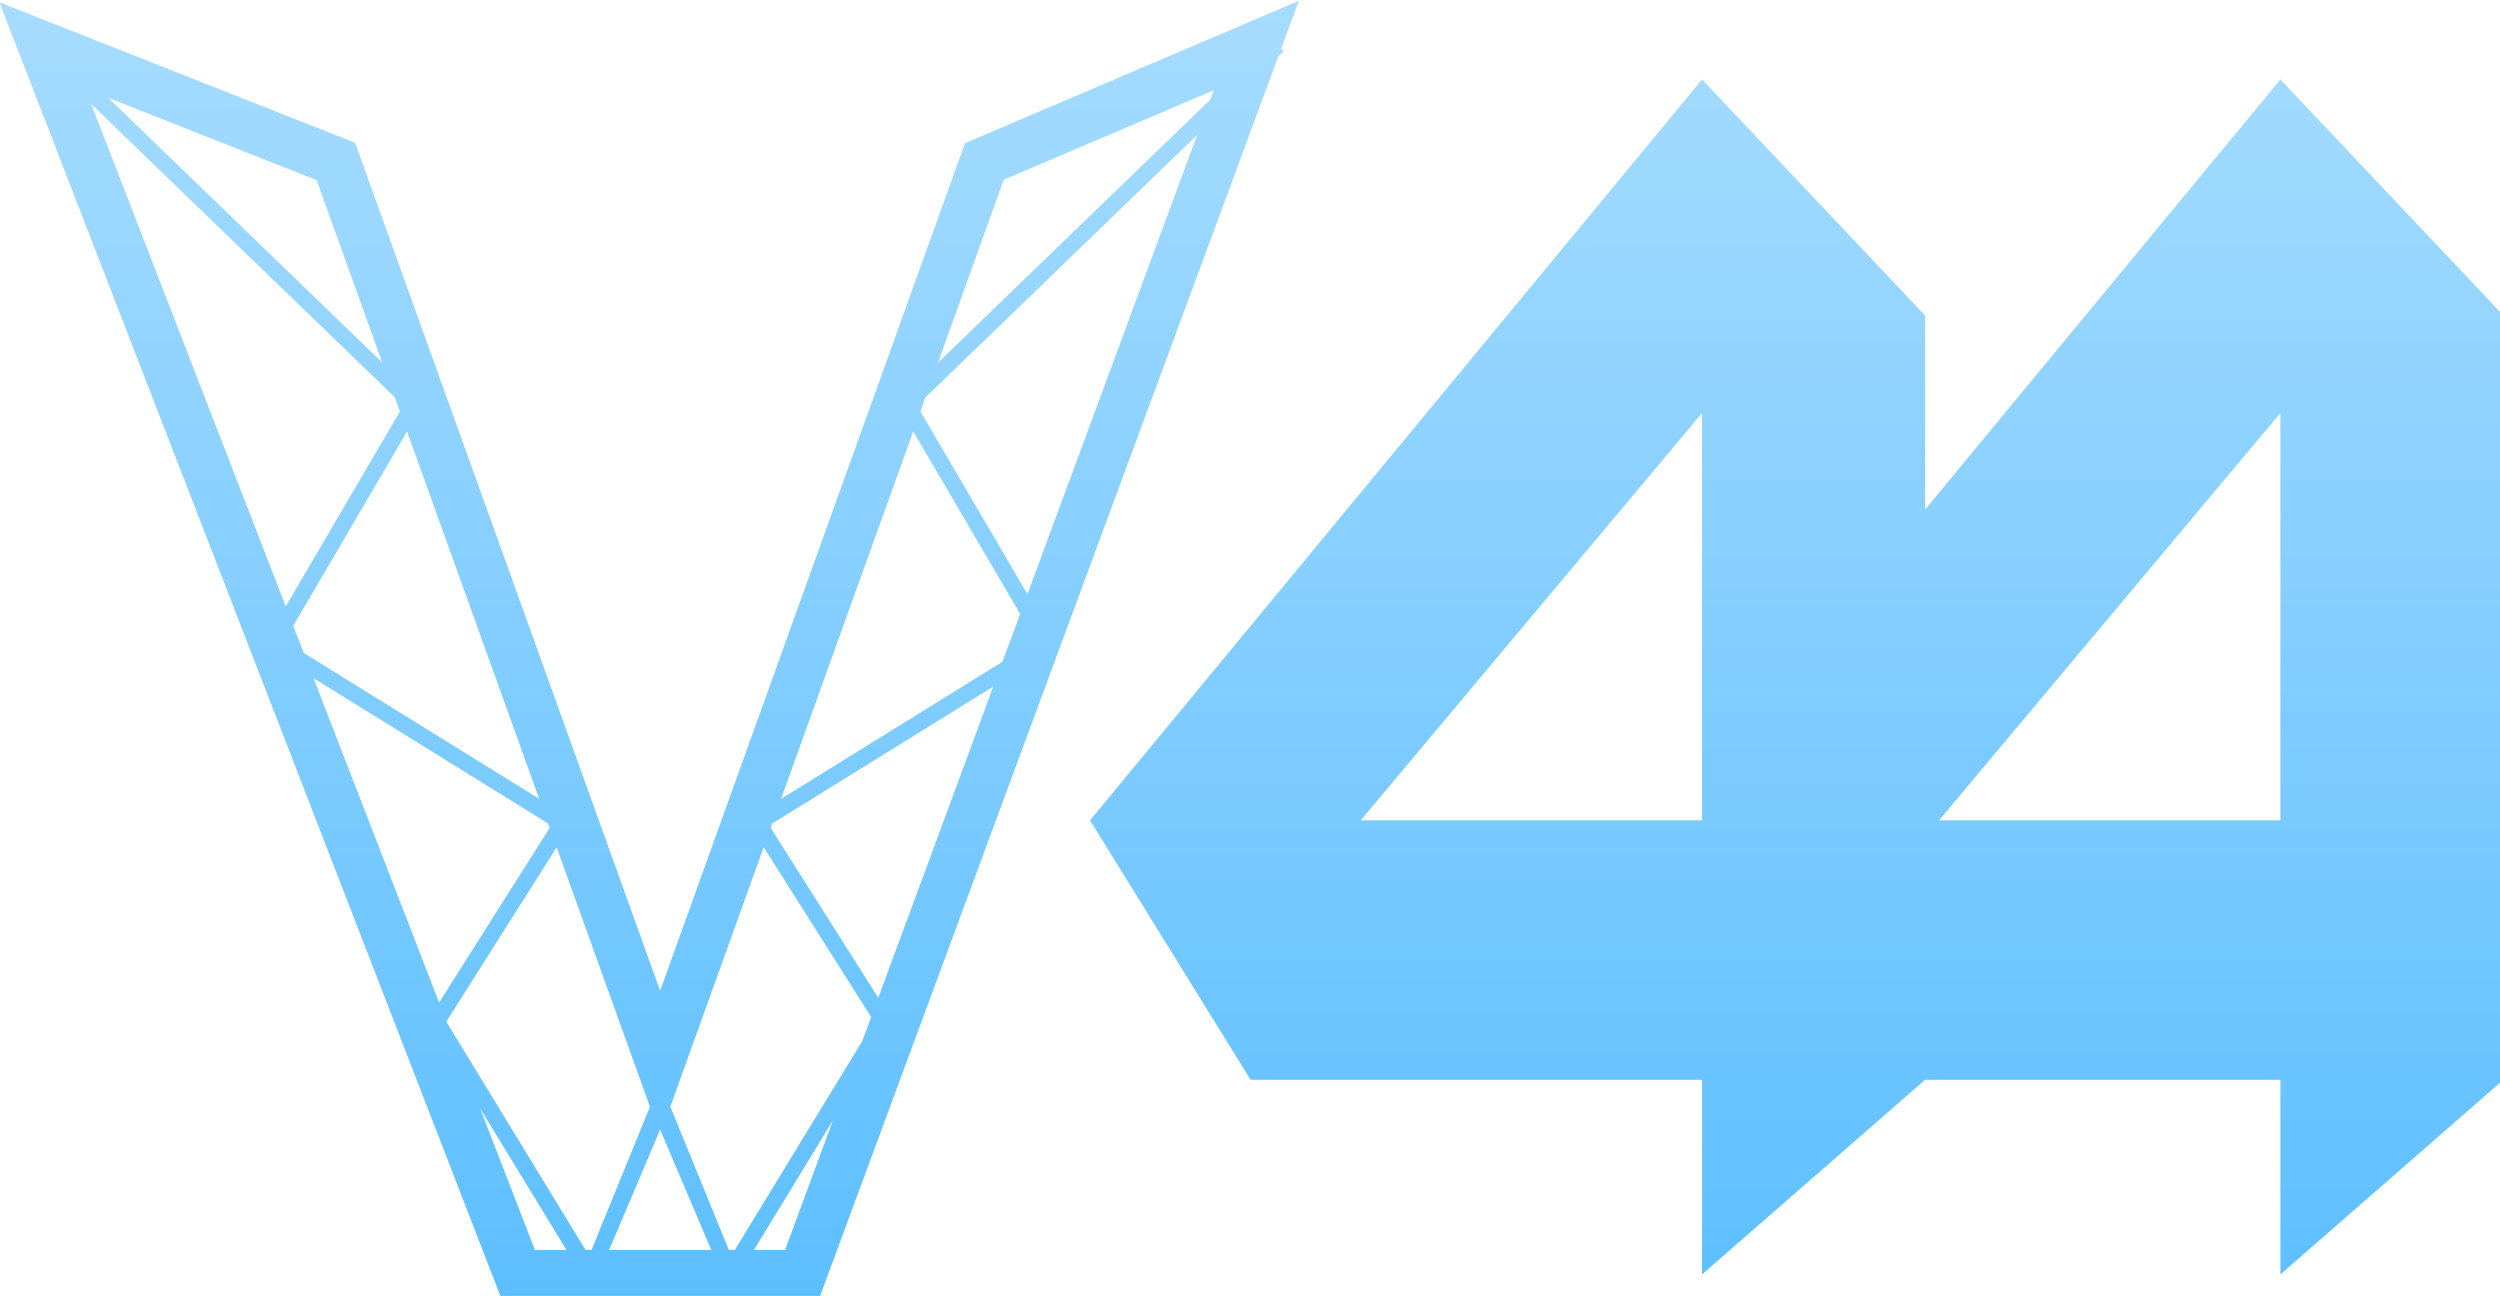
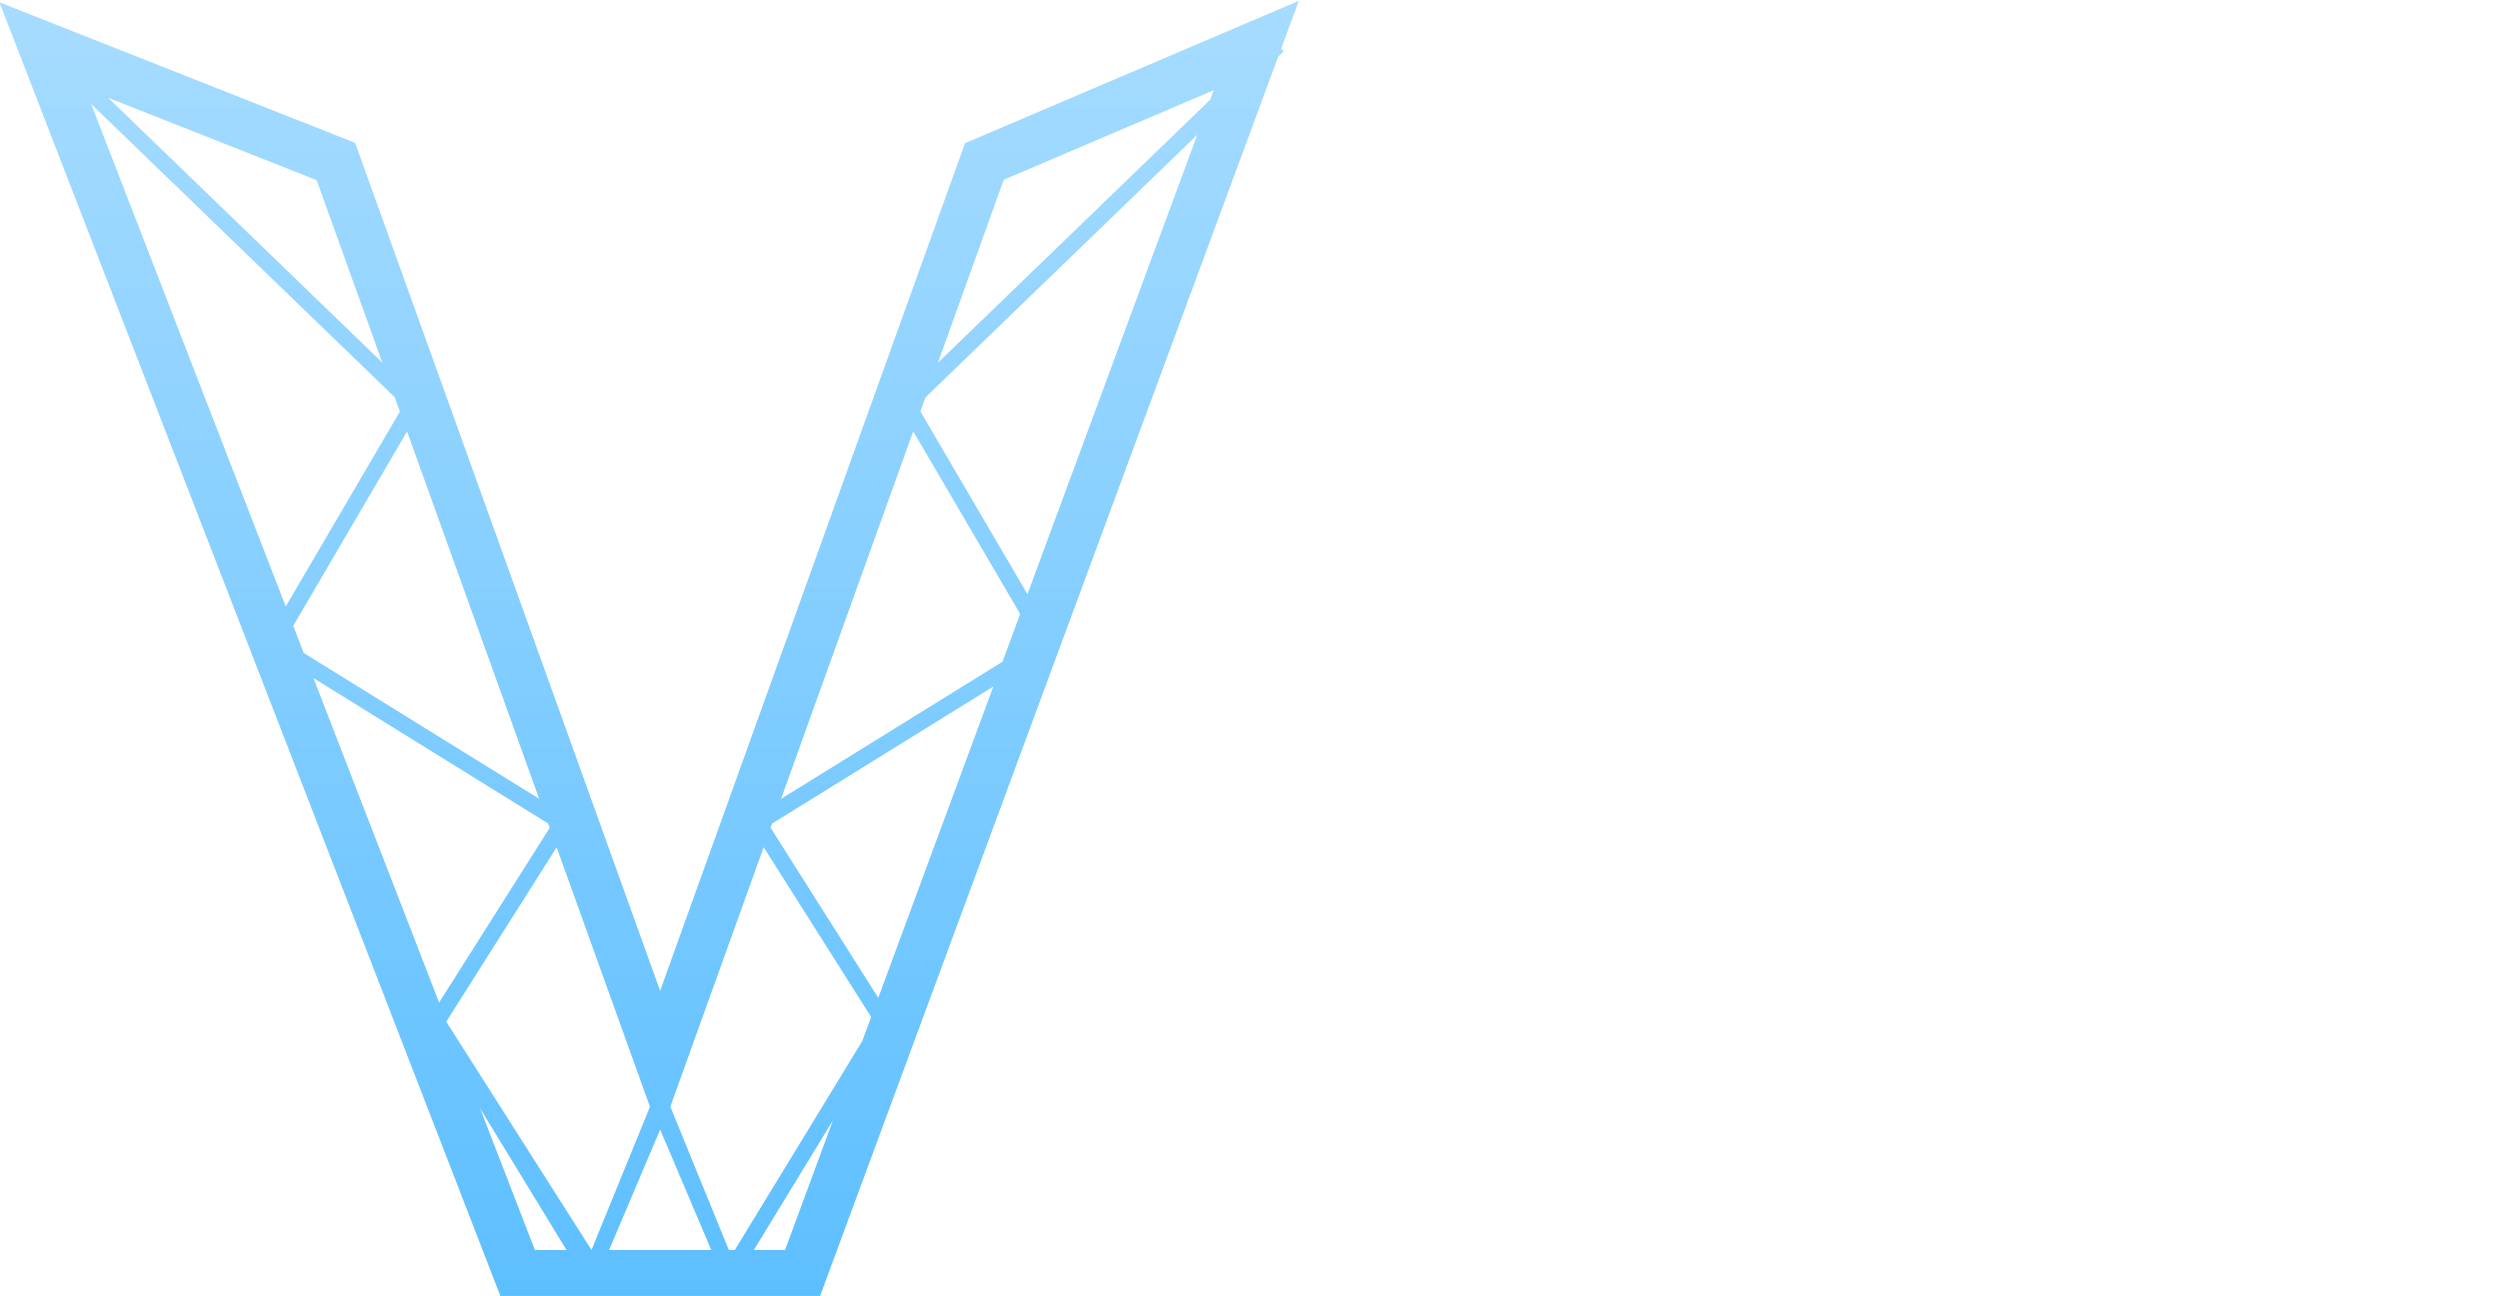
<svg xmlns="http://www.w3.org/2000/svg" xmlns:ns1="http://www.inkscape.org/namespaces/inkscape" xmlns:ns2="http://sodipodi.sourceforge.net/DTD/sodipodi-0.dtd" xmlns:xlink="http://www.w3.org/1999/xlink" width="769.379" height="398.82" viewBox="0 0 203.565 105.521" version="1.1" id="svg8" ns1:version="0.92.4 (5da689c313, 2019-01-14)" ns2:docname="WISVLogo2023.svg">
  <defs id="defs2">
    <linearGradient ns1:collect="always" id="linearGradient4570">
      <stop style="stop-color:#b1e0ff;stop-opacity:1" offset="0" id="stop4566" />
      <stop style="stop-color:#49b7ff;stop-opacity:1" offset="1" id="stop4568" />
    </linearGradient>
    <ns1:path-effect effect="mirror_symmetry" start_point="25.752,46.965" end_point="25.642,146.825" center_point="25.697,96.895" id="path-effect4539" is_visible="true" mode="free" discard_orig_path="false" fuse_paths="true" oposite_fuse="false" />
    <linearGradient ns1:collect="always" xlink:href="#linearGradient4570" id="linearGradient4572" x1="273.187" y1="106.69" x2="273.187" y2="674.281" gradientUnits="userSpaceOnUse" />
    <linearGradient ns1:collect="always" xlink:href="#linearGradient4570" id="linearGradient4574" x1="273.187" y1="106.69" x2="273.187" y2="674.281" gradientUnits="userSpaceOnUse" />
  </defs>
  <ns2:namedview id="base" pagecolor="#ffffff" bordercolor="#666666" borderopacity="1.0" ns1:pageopacity="0.0" ns1:pageshadow="2" ns1:zoom="0.53320313" ns1:cx="576.71486" ns1:cy="252.93909" ns1:document-units="px" ns1:current-layer="layer1" showgrid="false" ns1:snap-global="false" units="px" ns1:window-width="1680" ns1:window-height="987" ns1:window-x="-8" ns1:window-y="12" ns1:window-maximized="1" />
  <g ns1:label="Layer 1" ns1:groupmode="layer" id="layer1" transform="translate(0,-191.479)">
    <g id="g4578" transform="translate(28.057,148.147)">
-       <path ns2:nodetypes="ccccccccccccccccccccccccccccccccccccccccccccccccccccccccccccccccccccccccccccc" ns1:connector-curvature="0" id="path4522" transform="scale(0.265)" d="M 293.209,163.775 190.637,207.52 189.529,210.598 96.961,467.961 3.24,207.408 -106.041,164.232 48.211,562.596 h 97.582 l 141.074,-381.662 1.684,-1.627 -0.783,-0.812 z m -26.139,27.459 -1.074,2.908 -83.682,80.842 20.223,-56.229 z m -339.709,2.324 64.061,25.307 20.164,56.061 z m -5.225,1.908 93.283,90.117 1.578,4.391 -35.074,59.895 z m 339.861,9.492 -52.17,141.139 -32.893,-56.164 1.545,-4.293 z m -87.264,91.098 32.852,56.107 -5.428,14.684 -68.043,42.141 z m -155.533,0.041 40.596,112.865 -72.342,-44.807 -3.227,-8.332 z m -28.754,75.787 72.07,44.646 0.498,1.385 -33.967,53.656 z m 208.895,2.582 -35.355,95.648 -33.068,-52.238 0.475,-1.316 z m -70.568,49.375 33.033,52.174 -2.732,7.391 -39.16,64.189 h -1.842 l -17.971,-44.039 z m -63.613,0.031 28.674,79.721 L 75.875,547.596 H 74.043 L 31.453,477.781 31.295,477.371 Z M 41.625,504.053 68.189,547.596 h -9.703 z m 108.447,3.705 -14.725,39.838 h -9.578 z M 112.678,547.596 H 81.281 l 15.688,-36.987 z" style="color:#000000;font-style:normal;font-variant:normal;font-weight:normal;font-stretch:normal;font-size:93.809px;line-height:1.25;font-family:'Monument Extended';-inkscape-font-specification:'Monument Extended';font-variant-ligatures:normal;font-variant-position:normal;font-variant-caps:normal;font-variant-numeric:normal;font-variant-alternates:normal;font-feature-settings:normal;text-indent:0;text-align:start;text-decoration:none;text-decoration-line:none;text-decoration-style:solid;text-decoration-color:#000000;letter-spacing:0px;word-spacing:0px;text-transform:none;writing-mode:lr-tb;direction:ltr;text-orientation:mixed;dominant-baseline:auto;baseline-shift:baseline;text-anchor:start;white-space:normal;shape-padding:0;clip-rule:nonzero;display:inline;overflow:visible;visibility:visible;opacity:1;isolation:auto;mix-blend-mode:normal;color-interpolation:sRGB;color-interpolation-filters:linearRGB;solid-color:#000000;solid-opacity:1;vector-effect:none;fill:url(#linearGradient4574);fill-opacity:1;fill-rule:nonzero;stroke:none;stroke-width:15;stroke-linecap:butt;stroke-linejoin:miter;stroke-miterlimit:4;stroke-dasharray:none;stroke-dashoffset:0;stroke-opacity:1;color-rendering:auto;image-rendering:auto;shape-rendering:auto;text-rendering:auto;enable-background:accumulate" />
-       <path ns2:nodetypes="cccccccccccccccccccccc" ns1:connector-curvature="0" id="path4524" transform="scale(0.265)" d="m 417.113,187.941 -188.055,227.639 49.334,79.725 h 138.721 v 59.793 l 68.521,-59.793 h 109.182 v 59.793 l 68.521,-59.793 V 260.461 L 594.816,187.941 485.635,320.105 v -59.645 z m 0,102.467 V 415.58 H 312.223 Z m 177.703,0 V 415.58 H 489.926 Z" style="font-style:normal;font-variant:normal;font-weight:normal;font-stretch:normal;font-size:93.809px;line-height:1.25;font-family:'Monument Extended';-inkscape-font-specification:'Monument Extended';font-variant-ligatures:normal;font-variant-caps:normal;font-variant-numeric:normal;font-feature-settings:normal;text-align:start;letter-spacing:0px;word-spacing:0px;writing-mode:lr-tb;text-anchor:start;fill:url(#linearGradient4572);fill-opacity:1;stroke:none;stroke-width:1;stroke-miterlimit:4;stroke-dasharray:none" />
+       <path ns2:nodetypes="ccccccccccccccccccccccccccccccccccccccccccccccccccccccccccccccccccccccccccccc" ns1:connector-curvature="0" id="path4522" transform="scale(0.265)" d="M 293.209,163.775 190.637,207.52 189.529,210.598 96.961,467.961 3.24,207.408 -106.041,164.232 48.211,562.596 h 97.582 l 141.074,-381.662 1.684,-1.627 -0.783,-0.812 z m -26.139,27.459 -1.074,2.908 -83.682,80.842 20.223,-56.229 z m -339.709,2.324 64.061,25.307 20.164,56.061 z m -5.225,1.908 93.283,90.117 1.578,4.391 -35.074,59.895 z m 339.861,9.492 -52.17,141.139 -32.893,-56.164 1.545,-4.293 z m -87.264,91.098 32.852,56.107 -5.428,14.684 -68.043,42.141 z m -155.533,0.041 40.596,112.865 -72.342,-44.807 -3.227,-8.332 z m -28.754,75.787 72.07,44.646 0.498,1.385 -33.967,53.656 z m 208.895,2.582 -35.355,95.648 -33.068,-52.238 0.475,-1.316 z m -70.568,49.375 33.033,52.174 -2.732,7.391 -39.16,64.189 h -1.842 l -17.971,-44.039 z m -63.613,0.031 28.674,79.721 L 75.875,547.596 L 31.453,477.781 31.295,477.371 Z M 41.625,504.053 68.189,547.596 h -9.703 z m 108.447,3.705 -14.725,39.838 h -9.578 z M 112.678,547.596 H 81.281 l 15.688,-36.987 z" style="color:#000000;font-style:normal;font-variant:normal;font-weight:normal;font-stretch:normal;font-size:93.809px;line-height:1.25;font-family:'Monument Extended';-inkscape-font-specification:'Monument Extended';font-variant-ligatures:normal;font-variant-position:normal;font-variant-caps:normal;font-variant-numeric:normal;font-variant-alternates:normal;font-feature-settings:normal;text-indent:0;text-align:start;text-decoration:none;text-decoration-line:none;text-decoration-style:solid;text-decoration-color:#000000;letter-spacing:0px;word-spacing:0px;text-transform:none;writing-mode:lr-tb;direction:ltr;text-orientation:mixed;dominant-baseline:auto;baseline-shift:baseline;text-anchor:start;white-space:normal;shape-padding:0;clip-rule:nonzero;display:inline;overflow:visible;visibility:visible;opacity:1;isolation:auto;mix-blend-mode:normal;color-interpolation:sRGB;color-interpolation-filters:linearRGB;solid-color:#000000;solid-opacity:1;vector-effect:none;fill:url(#linearGradient4574);fill-opacity:1;fill-rule:nonzero;stroke:none;stroke-width:15;stroke-linecap:butt;stroke-linejoin:miter;stroke-miterlimit:4;stroke-dasharray:none;stroke-dashoffset:0;stroke-opacity:1;color-rendering:auto;image-rendering:auto;shape-rendering:auto;text-rendering:auto;enable-background:accumulate" />
    </g>
  </g>
</svg>